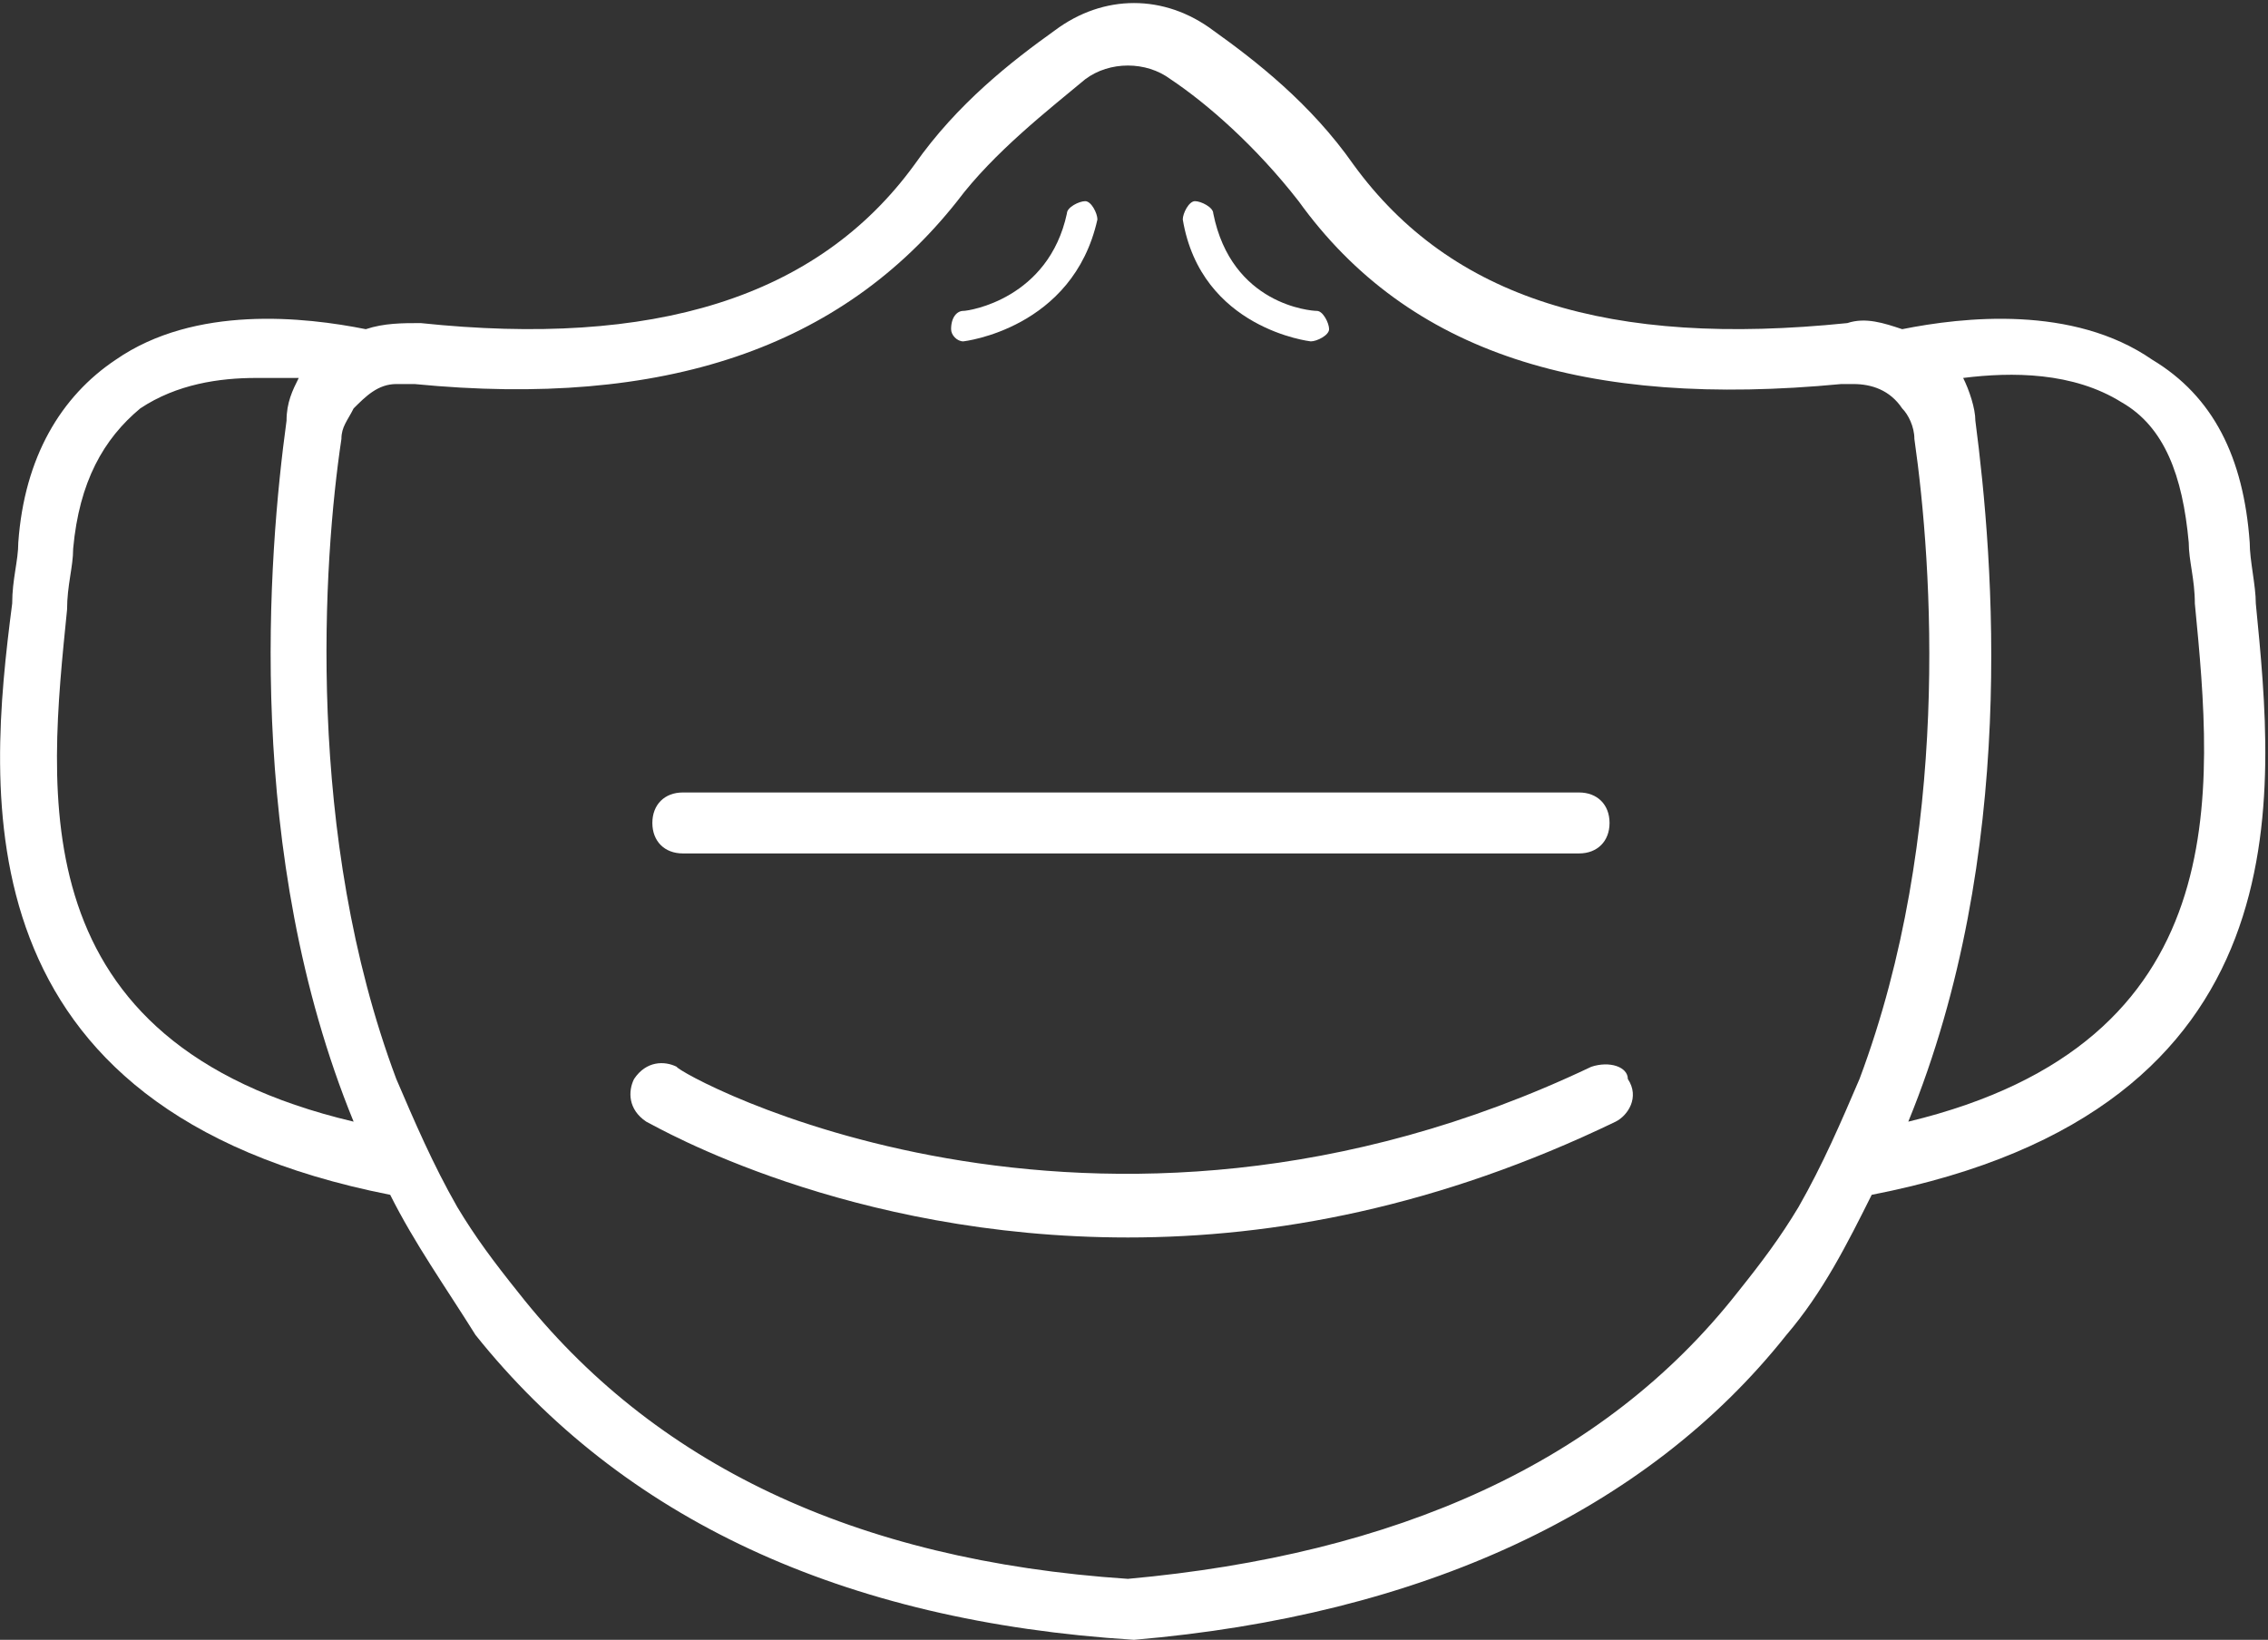
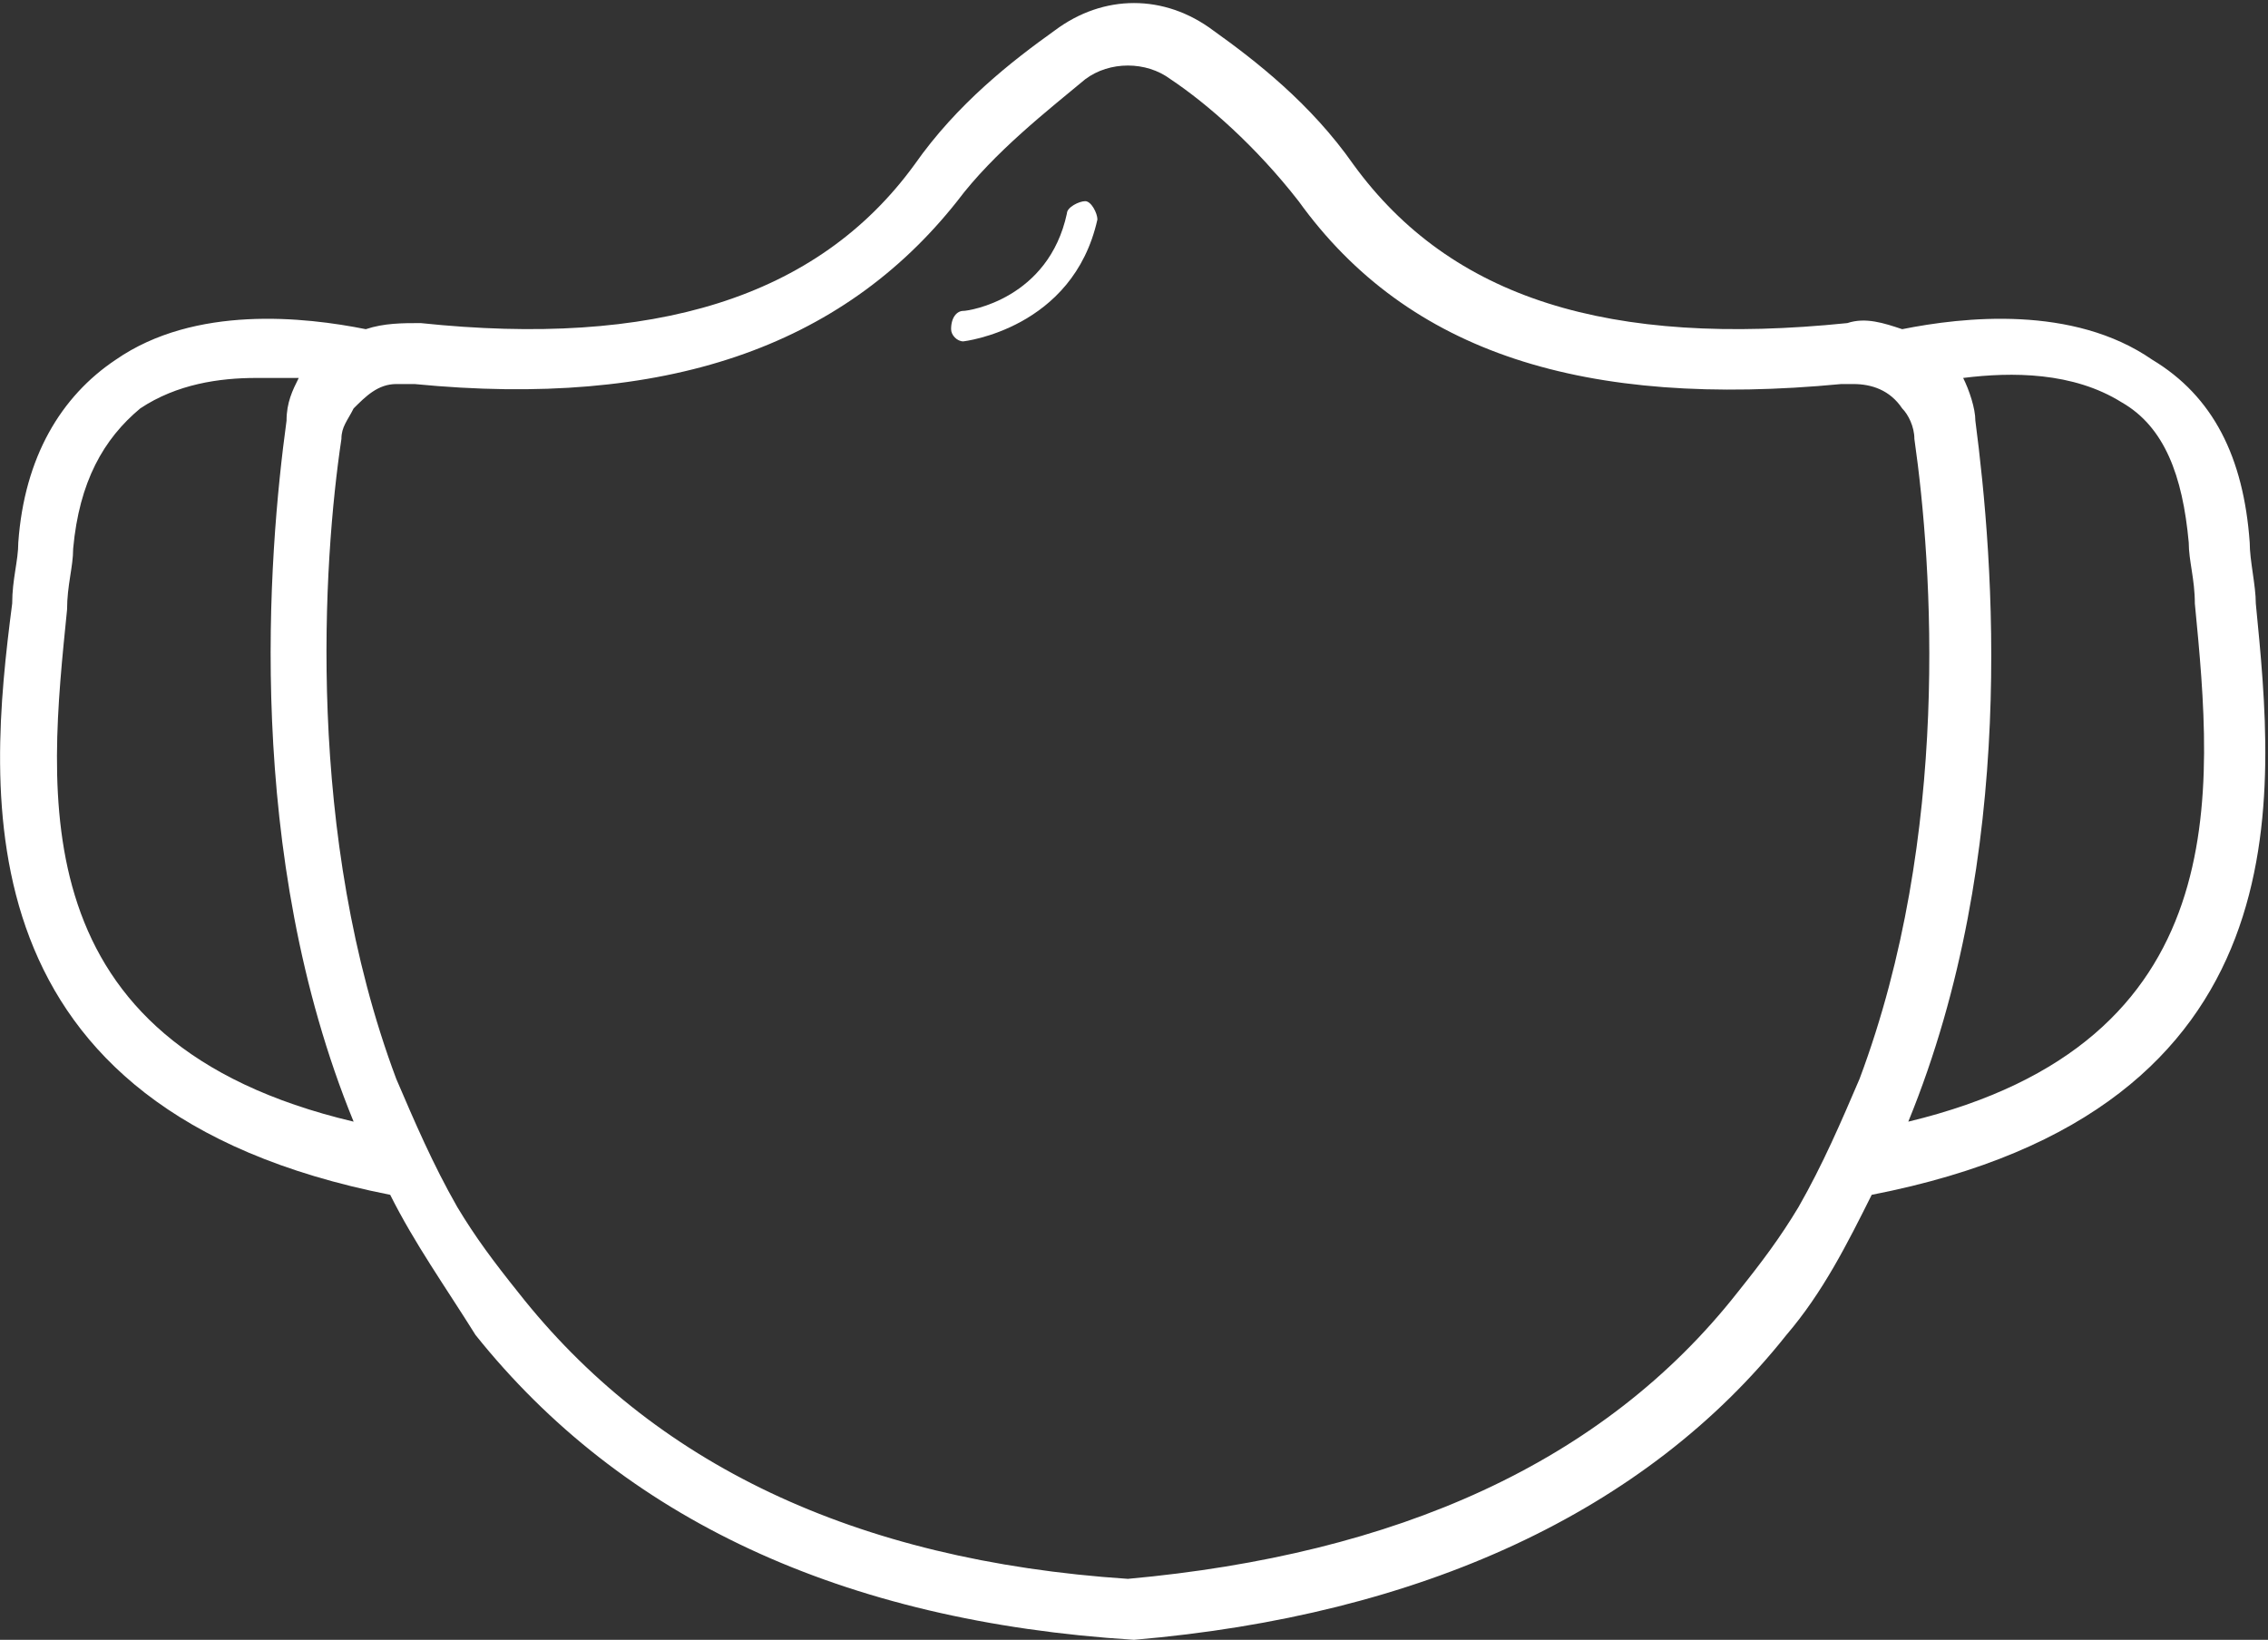
<svg xmlns="http://www.w3.org/2000/svg" version="1.1" id="Layer_1" x="0px" y="0px" viewBox="0 0 37.2 26.9" style="enable-background:new 0 0 37.2 26.9;" xml:space="preserve">
  <rect x="0" y="0" width="37.2" height="26.9" fill="#333333" stroke="none" />
  <path style="fill:#FFFFFF;" d="M37,9.9c0-0.3-0.1-0.7-0.1-1c-0.1-1.4-0.6-2.4-1.6-3C34,5,32.2,5.2,31.2,5.4  c-0.3-0.1-0.6-0.2-0.9-0.1c-3.9,0.4-6.5-0.4-8.1-2.6c-0.7-1-1.6-1.7-2.3-2.2c-0.8-0.6-1.8-0.6-2.6,0C16.6,1,15.7,1.7,15,2.7  c-1.6,2.2-4.3,3-8.1,2.6c-0.3,0-0.6,0-0.9,0.1C5,5.2,3.2,5,1.9,5.9C1,6.5,0.4,7.5,0.3,8.9c0,0.3-0.1,0.6-0.1,1  c-0.4,3.1-0.9,8.3,6.2,9.7c0.4,0.8,0.9,1.5,1.4,2.3c2.4,3,6,4.7,10.8,5c4.7-0.4,8.4-2.1,10.7-5c0.6-0.7,1-1.5,1.4-2.3  C37.9,18.2,37.3,13,37,9.9 M1.1,10c0-0.4,0.1-0.7,0.1-1c0.1-1.1,0.5-1.8,1.1-2.3c0.6-0.4,1.3-0.5,1.9-0.5c0.2,0,0.5,0,0.7,0  C4.8,6.4,4.7,6.6,4.7,6.9C4.4,9.1,4,14,5.8,18.4C0.3,17.1,0.8,13,1.1,10 M28.5,21.2c-2.2,2.8-5.6,4.3-10,4.7  c-4.5-0.3-7.8-1.9-10-4.7c-0.4-0.5-0.7-0.9-1-1.4c-0.4-0.7-0.7-1.4-1-2.1C5,13.7,5.3,9.2,5.6,7.2c0-0.2,0.1-0.3,0.2-0.5  C6,6.5,6.2,6.3,6.5,6.3h0.1c0.1,0,0.1,0,0.2,0c4.1,0.4,7-0.6,8.9-3c0.6-0.8,1.5-1.5,2.1-2c0.4-0.3,1-0.3,1.4,0  c0.6,0.4,1.4,1.1,2.1,2c1.8,2.5,4.7,3.4,8.9,3c0.1,0,0.1,0,0.2,0c0.3,0,0.6,0.1,0.8,0.4c0.1,0.1,0.2,0.3,0.2,0.5  c0.3,2.1,0.6,6.5-0.9,10.5c-0.3,0.7-0.6,1.4-1,2.1C29.2,20.3,28.9,20.7,28.5,21.2 M31.3,18.4c1.8-4.4,1.4-9.2,1.1-11.5l0,0  c0-0.2-0.1-0.5-0.2-0.7C33,6.1,34,6.1,34.8,6.6c0.7,0.4,1,1.2,1.1,2.3c0,0.3,0.1,0.6,0.1,1C36.3,13,36.7,17.1,31.3,18.4" />
  <path style="fill:#FFFFFF;" d="M15.8,5.6L15.8,5.6c0,0,1.8-0.2,2.2-2c0-0.1-0.1-0.3-0.2-0.3s-0.3,0.1-0.3,0.2  c-0.3,1.4-1.6,1.6-1.7,1.6s-0.2,0.1-0.2,0.3C15.6,5.5,15.7,5.6,15.8,5.6" />
-   <path style="fill:#FFFFFF;" d="M21.5,5.6L21.5,5.6c0.1,0,0.3-0.1,0.3-0.2s-0.1-0.3-0.2-0.3c-0.1,0-1.4-0.1-1.7-1.6  c0-0.1-0.2-0.2-0.3-0.2s-0.2,0.2-0.2,0.3C19.7,5.4,21.5,5.6,21.5,5.6" />
-   <path style="fill:#FFFFFF;" d="M26.1,17.5c-8.2,3.9-15,0.1-15,0c-0.2-0.1-0.5-0.1-0.7,0.2c-0.1,0.2-0.1,0.5,0.2,0.7  c0.2,0.1,3.3,1.9,7.9,1.9c2.4,0,5.1-0.5,8-1.9c0.2-0.1,0.4-0.4,0.2-0.7C26.7,17.5,26.4,17.4,26.1,17.5" />
-   <path style="fill:#FFFFFF;" d="M11.2,14h14.7c0.3,0,0.5-0.2,0.5-0.5S26.2,13,25.9,13H11.2c-0.3,0-0.5,0.2-0.5,0.5S10.9,14,11.2,14" />
</svg>